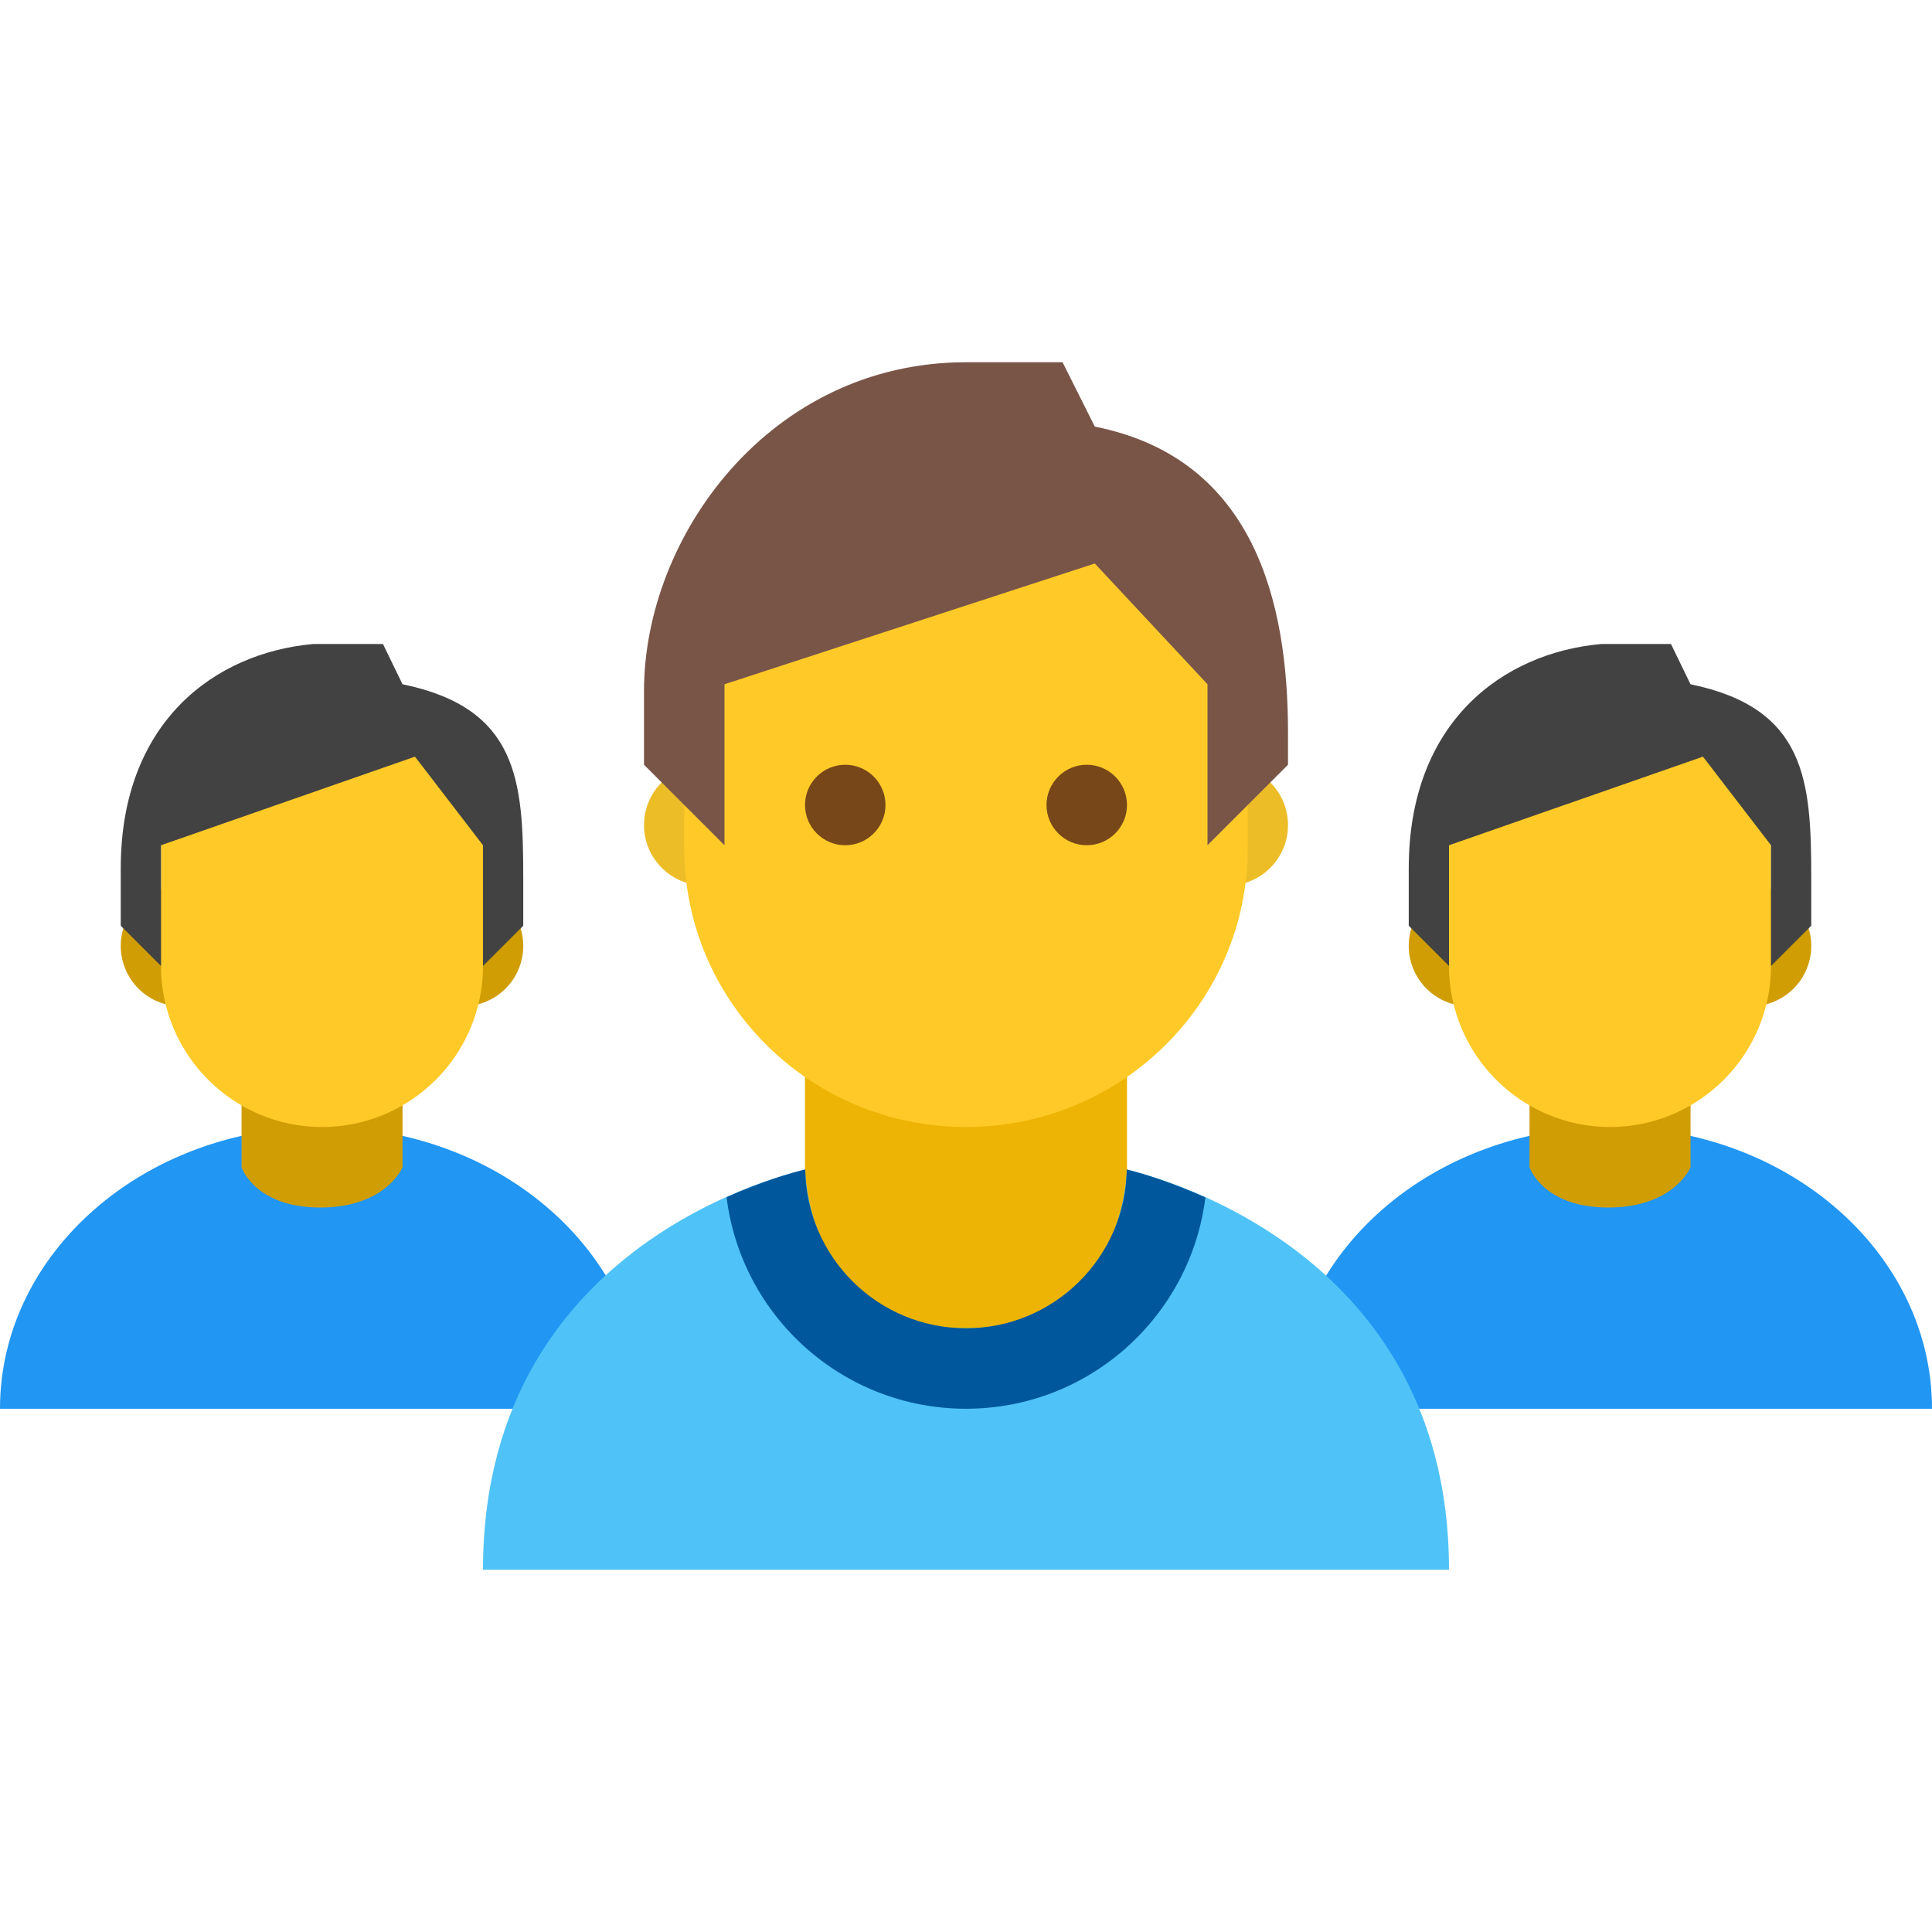
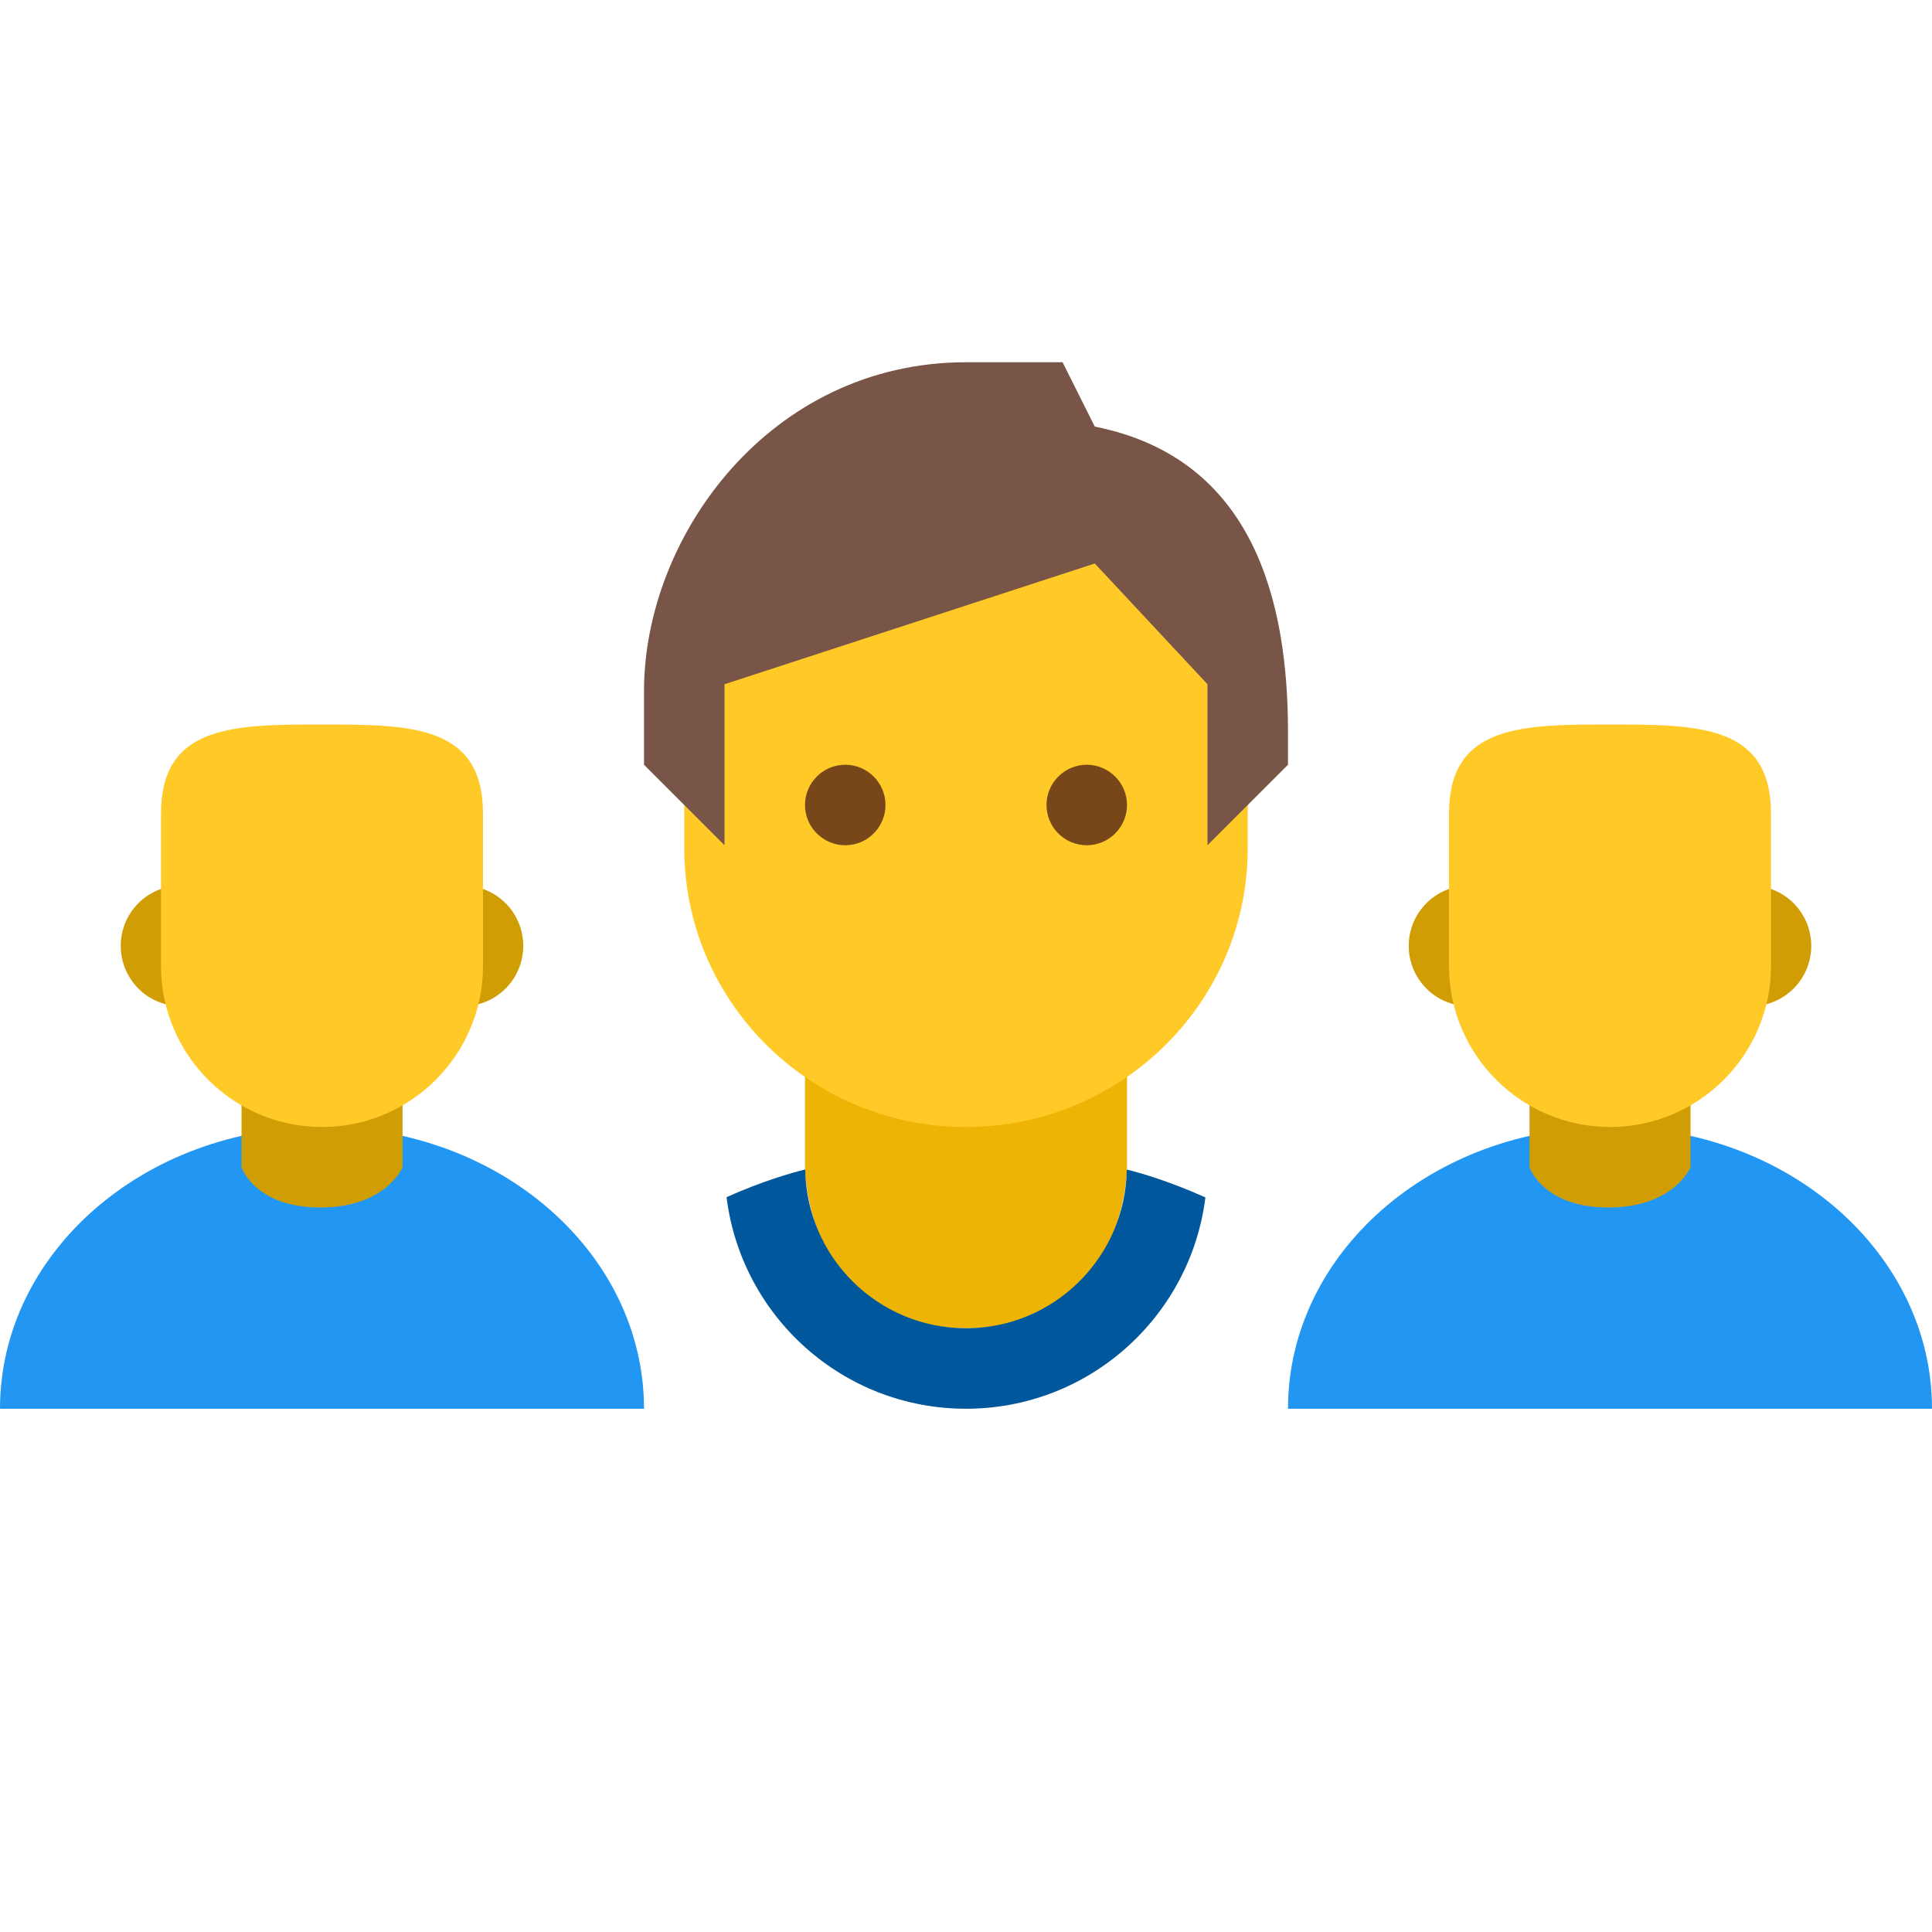
<svg xmlns="http://www.w3.org/2000/svg" viewBox="0 0 48 48" width="48px" height="48px">
  <path fill="#2196f3" d="M0 35c0-3.866 3.582-7 8-7s8 3.134 8 7H0zM32 35c0-3.866 3.582-7 8-7s8 3.134 8 7H32z" />
  <path fill="#d19d05" d="M42.001 26h-4v3c0 0 .328 1 1.959 1s2.041-1 2.041-1V26zM43.5 22A1.5 1.5 0 1 0 43.5 25 1.5 1.5 0 1 0 43.5 22zM36.5 22A1.5 1.5 0 1 0 36.5 25 1.5 1.5 0 1 0 36.5 22z" />
  <path fill="#ffca28" d="M44,20.216C44,18.01,42.206,18,40,18s-4,0.01-4,2.216c0,0.347,0,3.436,0,3.784c0,2.206,1.794,4,4,4 s4-1.794,4-4C44,23.653,44,20.564,44,20.216z" />
-   <path fill="#424242" d="M39.781,16C37.344,16.219,35,17.93,35,21.574V23l1,1v-3l6.31-2.201L44,21v3l1-1v-1.203 c0-2.414-0.135-4.205-3-4.797l-0.485-1H39.781z" />
  <path fill="#d19d05" d="M10.001 26h-4v3c0 0 .328 1 1.959 1s2.041-1 2.041-1V26zM11.5 22A1.5 1.5 0 1 0 11.5 25 1.5 1.5 0 1 0 11.5 22zM4.5 22A1.5 1.5 0 1 0 4.5 25 1.5 1.5 0 1 0 4.5 22z" />
  <path fill="#ffca28" d="M12,20.216C12,18.01,10.206,18,8,18s-4,0.01-4,2.216C4,20.563,4,23.652,4,24c0,2.206,1.794,4,4,4 s4-1.794,4-4C12,23.653,12,20.564,12,20.216z" />
-   <path fill="#424242" d="M7.781,16C5.344,16.219,3,17.93,3,21.574V23l1,1v-3l6.31-2.201L12,21v3l1-1v-1.203 c0-2.414-0.135-4.205-3-4.797l-0.485-1H7.781z" />
-   <path fill="#edbd28" d="M32,20.5c0,0.828-0.672,1.5-1.5,1.5c-0.829,0-1.5-0.672-1.5-1.5s0.671-1.5,1.5-1.5 C31.328,19,32,19.672,32,20.5 M19,20.5c0-0.828-0.672-1.5-1.5-1.5S16,19.672,16,20.5s0.672,1.5,1.5,1.5S19,21.328,19,20.5" />
-   <path fill="#edb405" d="M28,29c0,0,0,4-4,4s-4-4-4-4" />
-   <path fill="#4fc3f7" d="M27.75,29L27.75,29L24,29.77L20.25,29c0,0-8.25,1.527-8.25,10h24C36,30.559,27.75,29,27.75,29" />
  <path fill="#edb405" d="M24,33c-4,0-4-4-4-4v-4h8v4C28,29,28,33,24,33z" />
  <path fill="#ffca28" d="M31,16.68c0-5.879-14-3.828-14,0v4.391C17,24.895,20.133,28,24,28c3.866,0,7-3.105,7-6.93V16.68z" />
  <path fill="#01579b" d="M24,35c3.059,0,5.578-2.292,5.948-5.25c-0.884-0.398-1.603-0.607-1.954-0.693 C27.963,31.238,26.19,33,24,33s-3.964-1.762-3.994-3.945c-0.353,0.086-1.071,0.293-1.955,0.688C18.417,32.705,20.939,35,24,35z" />
  <path fill="#795548" d="M24,9c-4.86,0-8,4.313-8,8.172V19l2,2v-4l9.2-3l2.8,3v4l2-2v-0.809c0-3.218-0.831-6.803-4.8-7.592 L26.399,9H24z" />
  <path fill="#784719" d="M26,20c0-0.551,0.448-1,1-1s1,0.449,1,1s-0.448,1-1,1S26,20.551,26,20 M20,20c0,0.551,0.448,1,1,1 s1-0.449,1-1s-0.448-1-1-1S20,19.449,20,20" />
</svg>